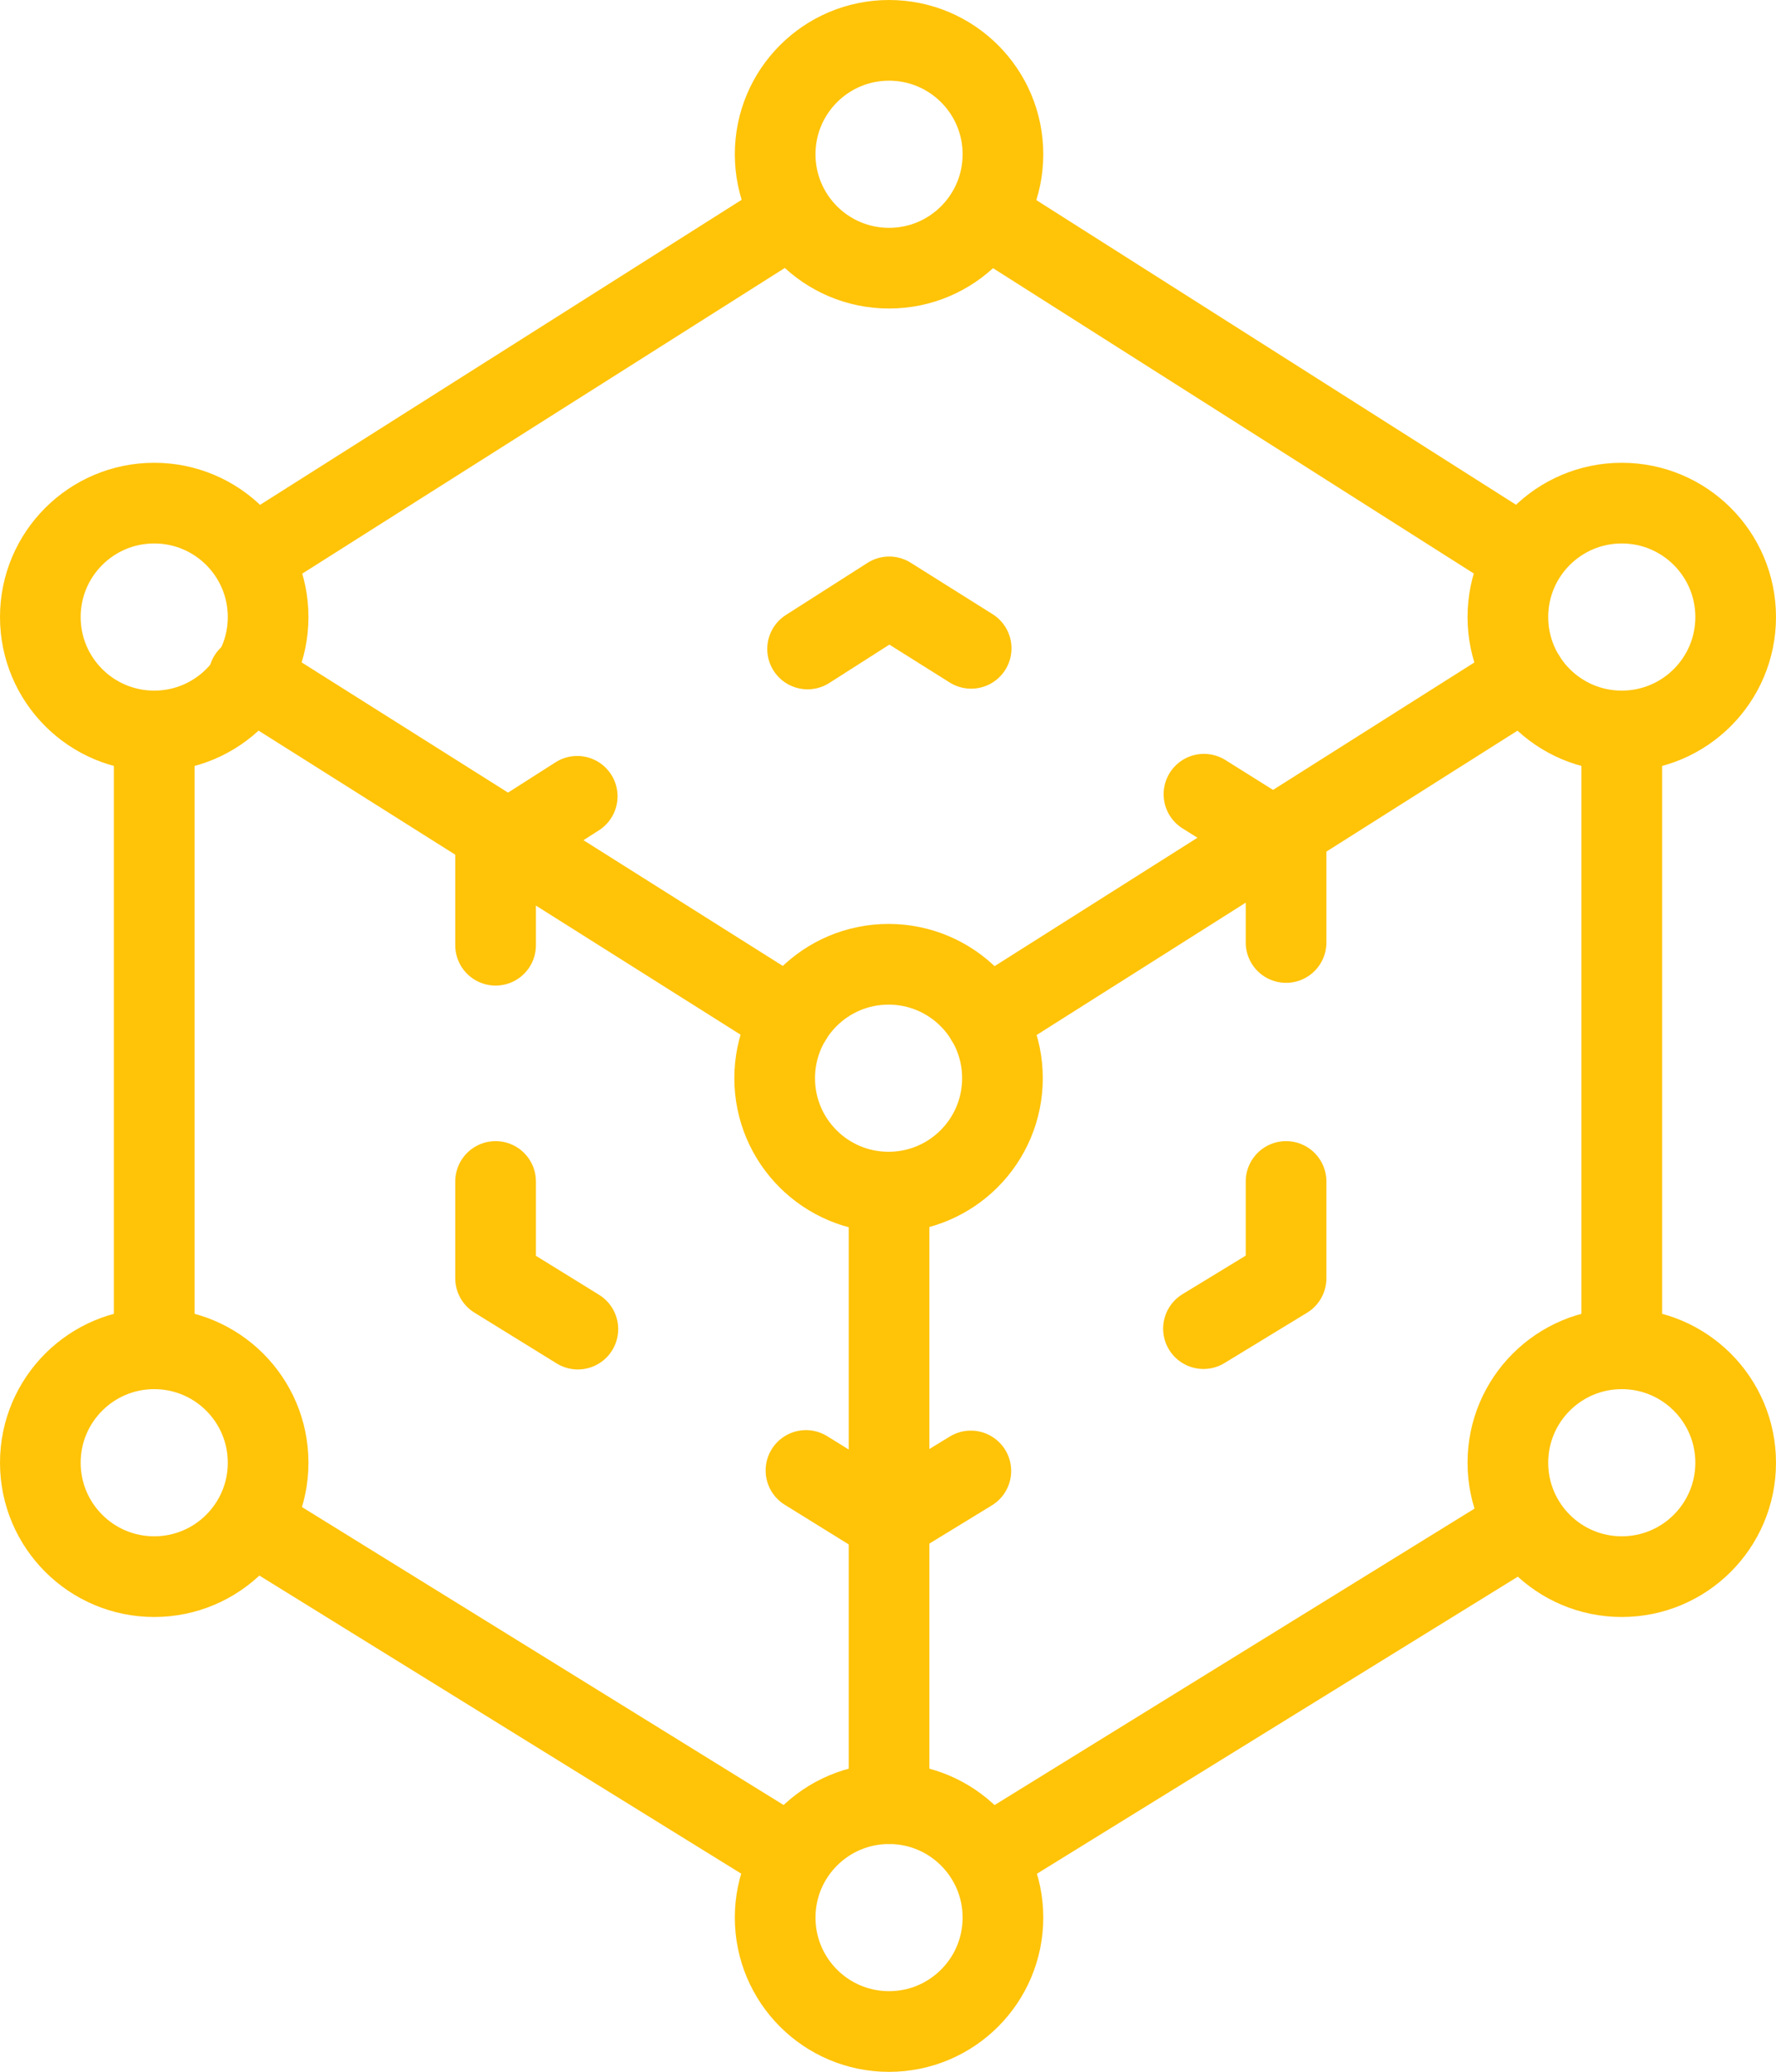
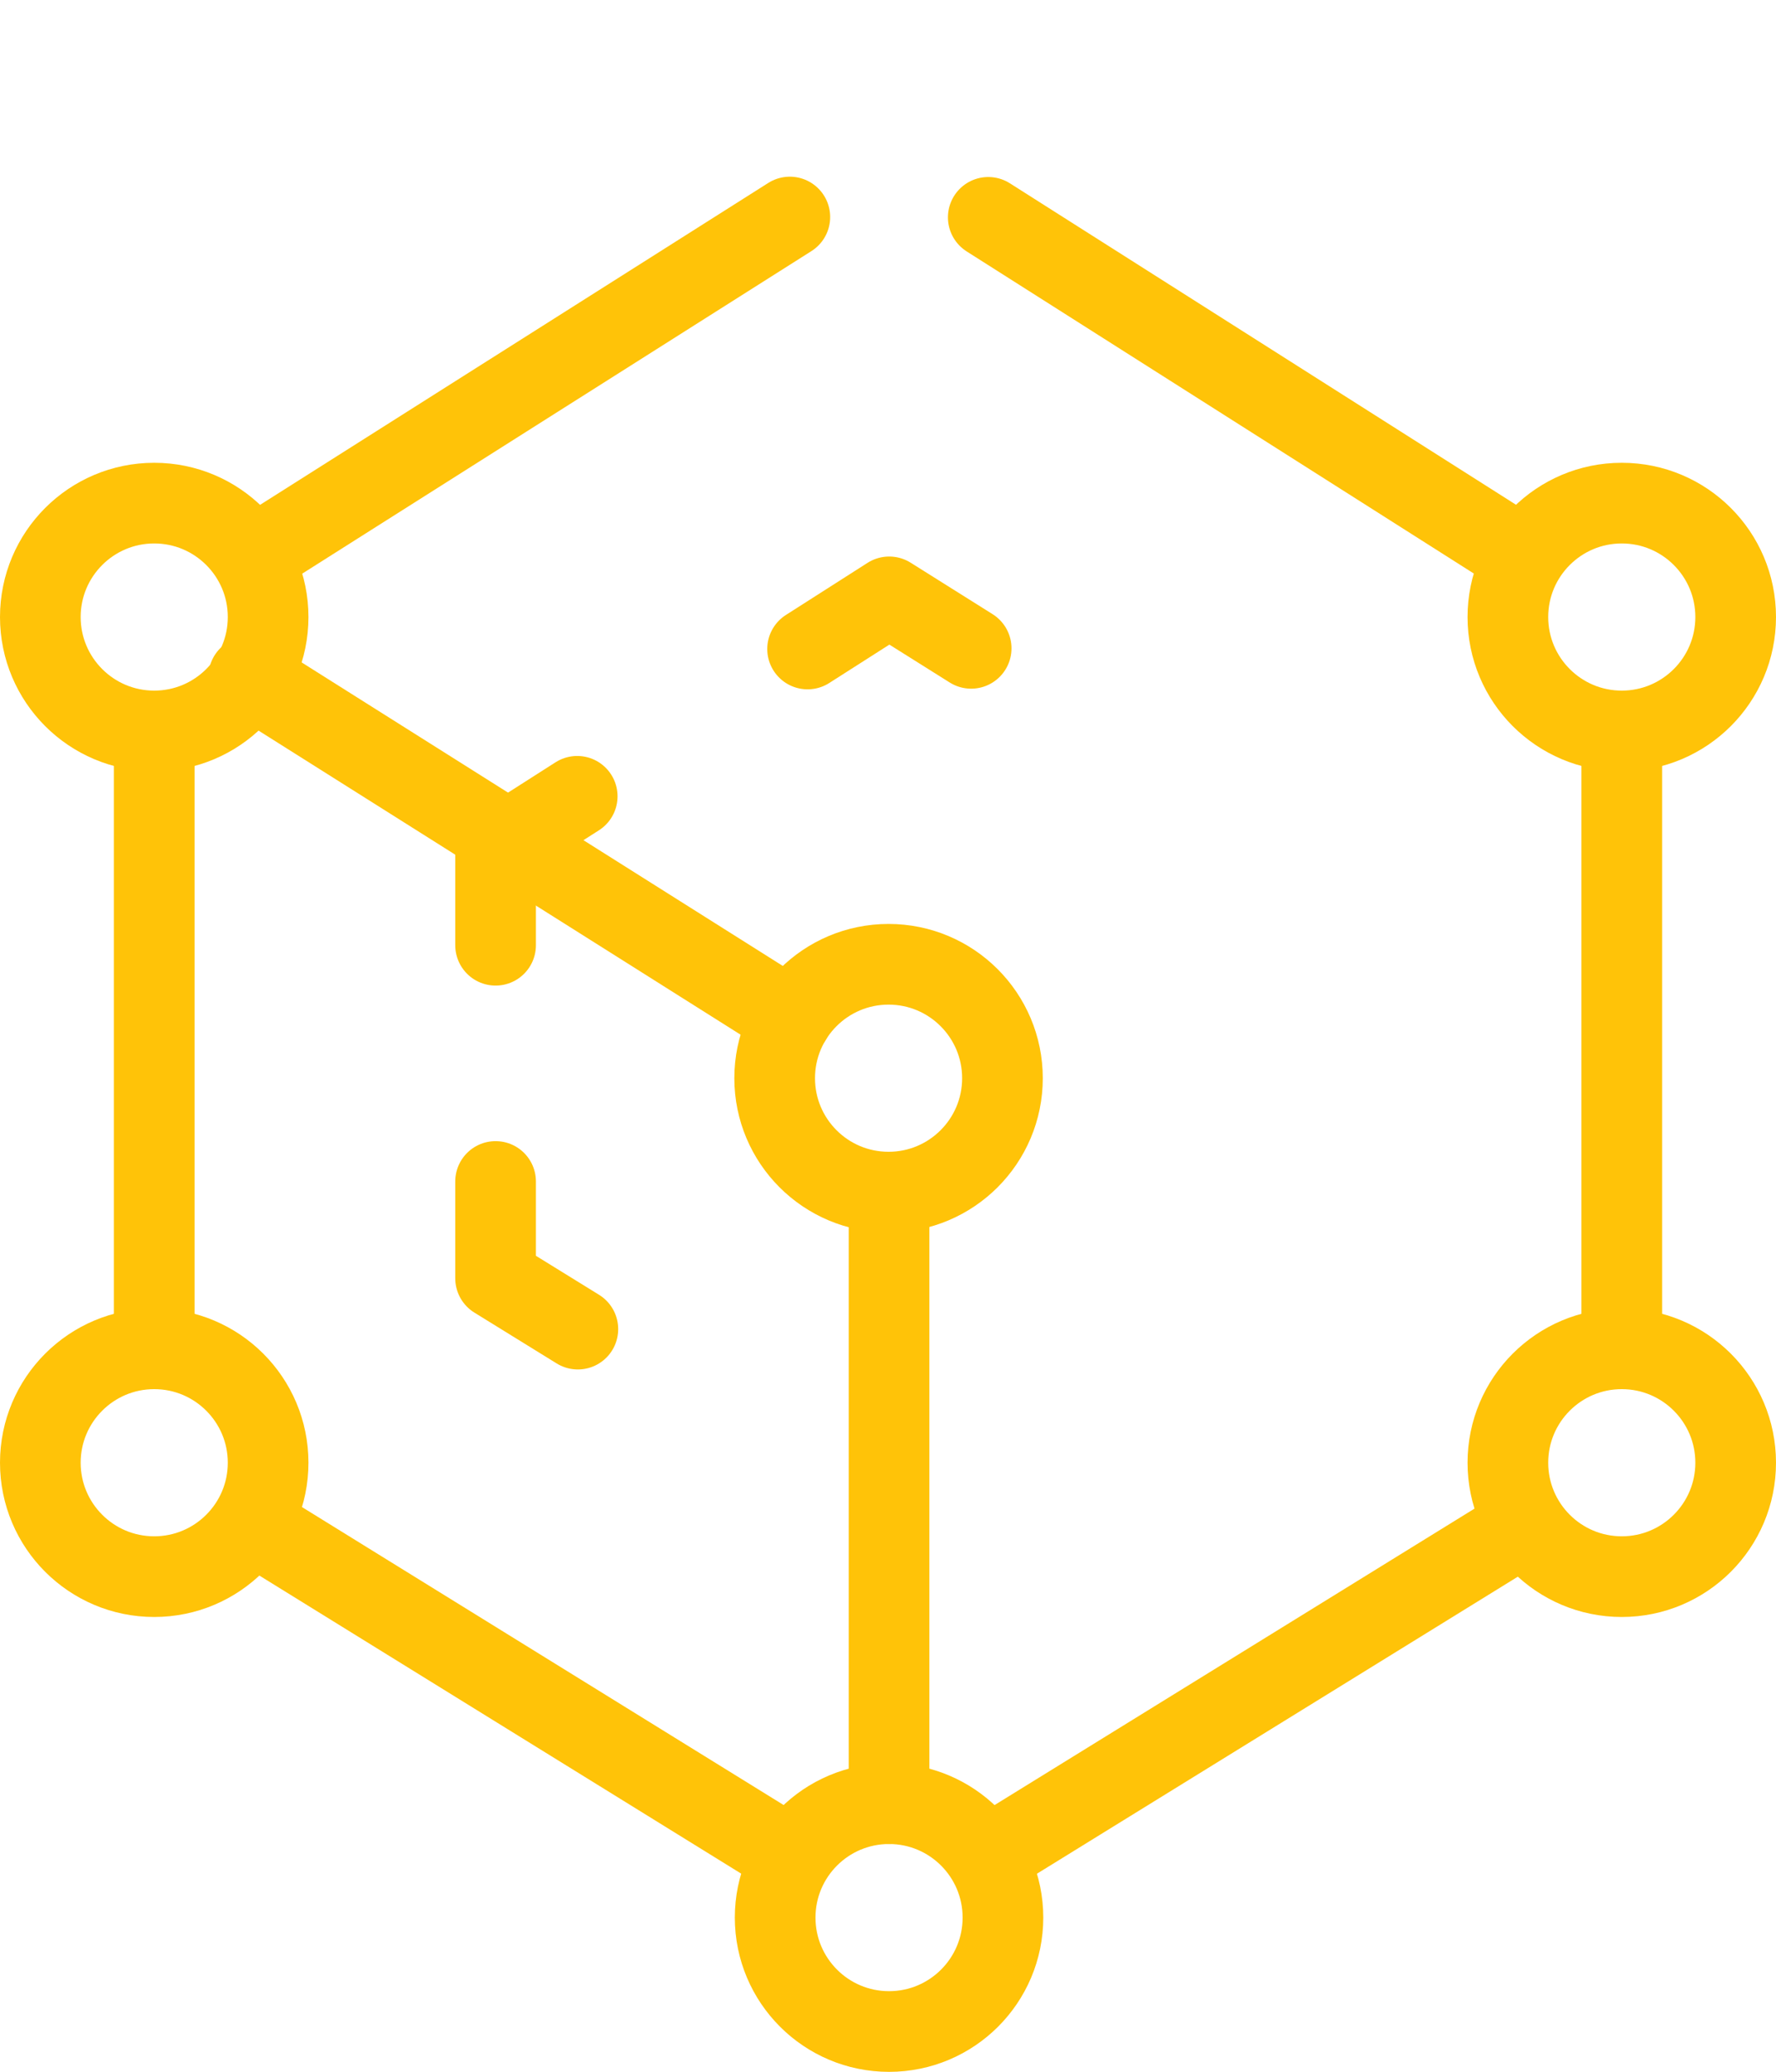
<svg xmlns="http://www.w3.org/2000/svg" id="Layer_2" data-name="Layer 2" viewBox="0 0 110.09 128.4">
  <defs>
    <style> .cls-1 { fill: none; stroke: #ffc308; stroke-linecap: round; stroke-linejoin: round; stroke-width: 5px; } </style>
  </defs>
  <g id="Layer_1-2" data-name="Layer 1">
    <line class="cls-1" x1="48.96" y1="13.45" x2="15.91" y2="34.38" />
    <line class="cls-1" x1="94.19" y1="34.38" x2="61.26" y2="13.47" />
    <line class="cls-1" x1="100.53" y1="83.36" x2="100.53" y2="45.7" />
    <line class="cls-1" x1="61.61" y1="114.83" x2="94.32" y2="94.63" />
    <line class="cls-1" x1="15.91" y1="94.6" x2="48.78" y2="114.93" />
    <line class="cls-1" x1="9.56" y1="45.78" x2="9.56" y2="82.67" />
    <circle class="cls-1" cx="9.56" cy="38.24" r="7.06" />
-     <circle class="cls-1" cx="55.11" cy="9.56" r="7.06" />
    <circle class="cls-1" cx="100.53" cy="38.24" r="7.06" />
    <circle class="cls-1" cx="100.53" cy="90.65" r="7.06" />
    <circle class="cls-1" cx="55.11" cy="118.84" r="7.06" />
    <circle class="cls-1" cx="55.08" cy="66.82" r="7.06" />
    <circle class="cls-1" cx="9.56" cy="90.65" r="7.06" />
-     <line class="cls-1" x1="61.12" y1="63.17" x2="94.56" y2="42.01" />
    <line class="cls-1" x1="15.42" y1="41.94" x2="49.05" y2="63.15" />
    <line class="cls-1" x1="55.11" y1="73.88" x2="55.11" y2="111.78" />
    <g>
      <polyline class="cls-1" points="35.82 82.37 30.72 79.22 30.72 73.22" />
      <polyline class="cls-1" points="30.72 58.58 30.72 52.58 35.78 49.35" />
      <polyline class="cls-1" points="50.06 40.22 55.12 36.99 60.2 40.18" />
-       <polyline class="cls-1" points="74.63 49.22 79.72 52.41 79.72 58.41" />
-       <polyline class="cls-1" points="79.72 73.22 79.72 79.22 74.6 82.34" />
-       <polyline class="cls-1" points="60.18 91.16 55.06 94.29 49.96 91.13" />
    </g>
  </g>
</svg>